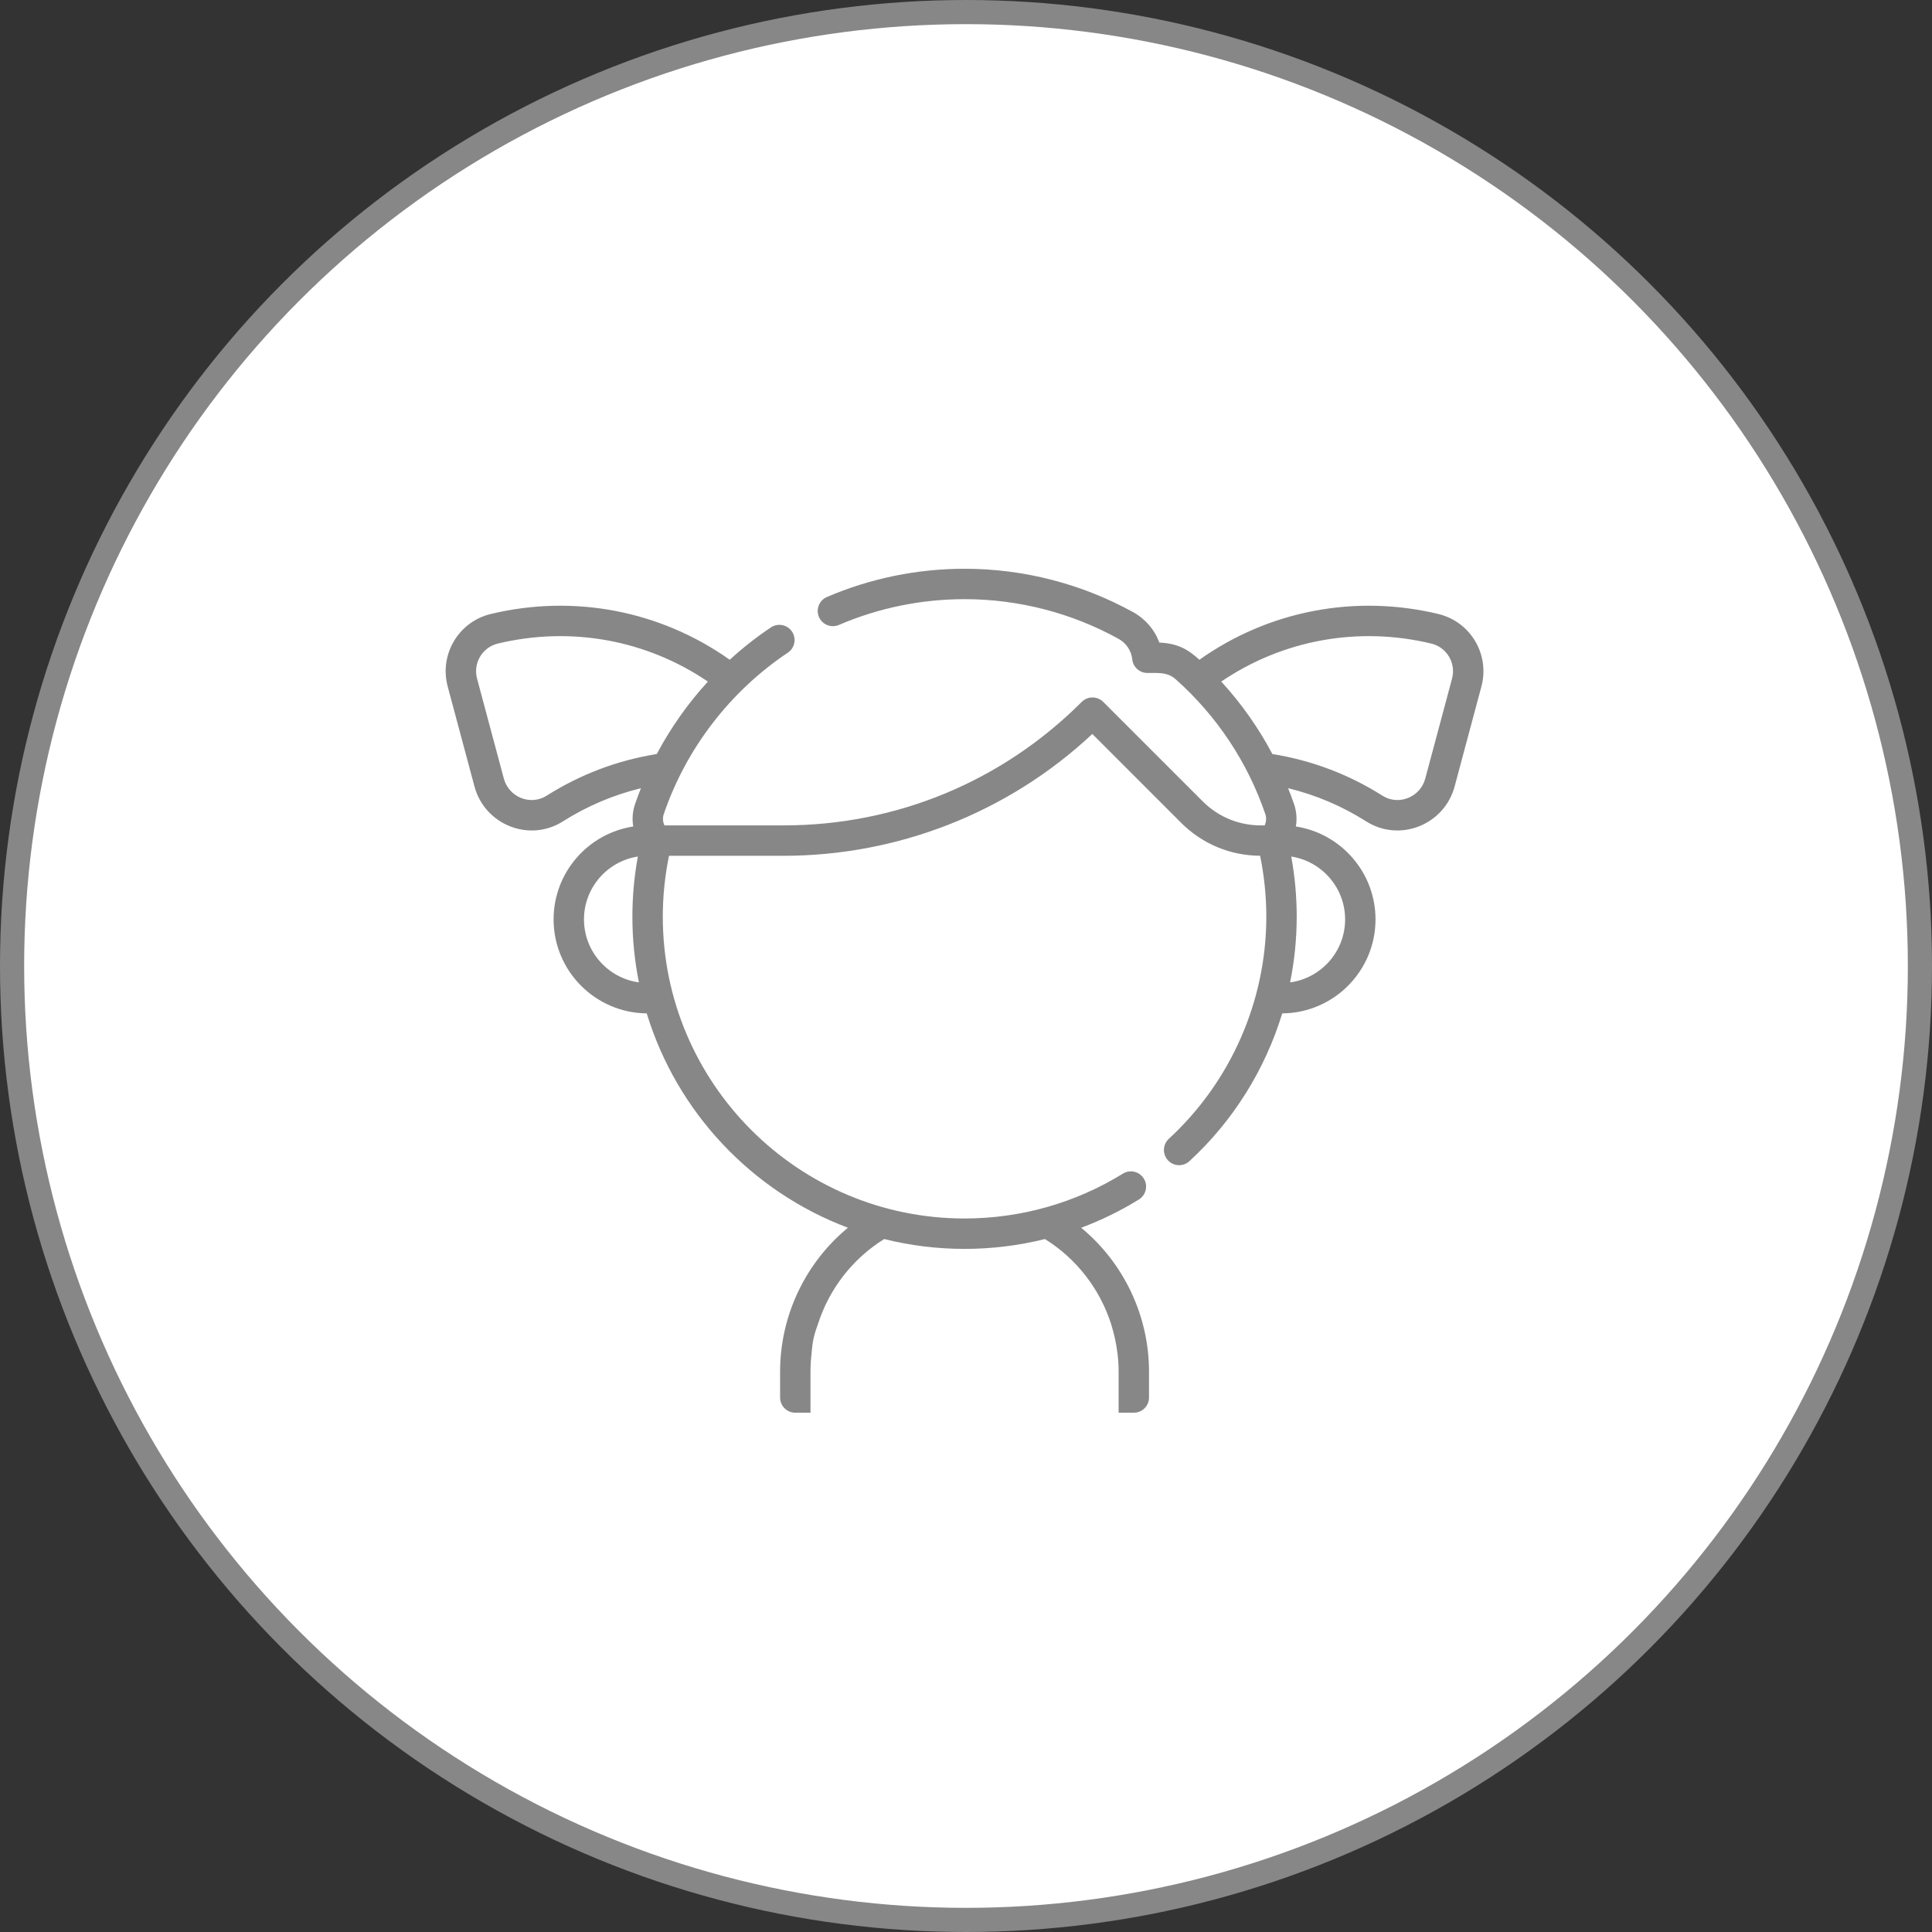
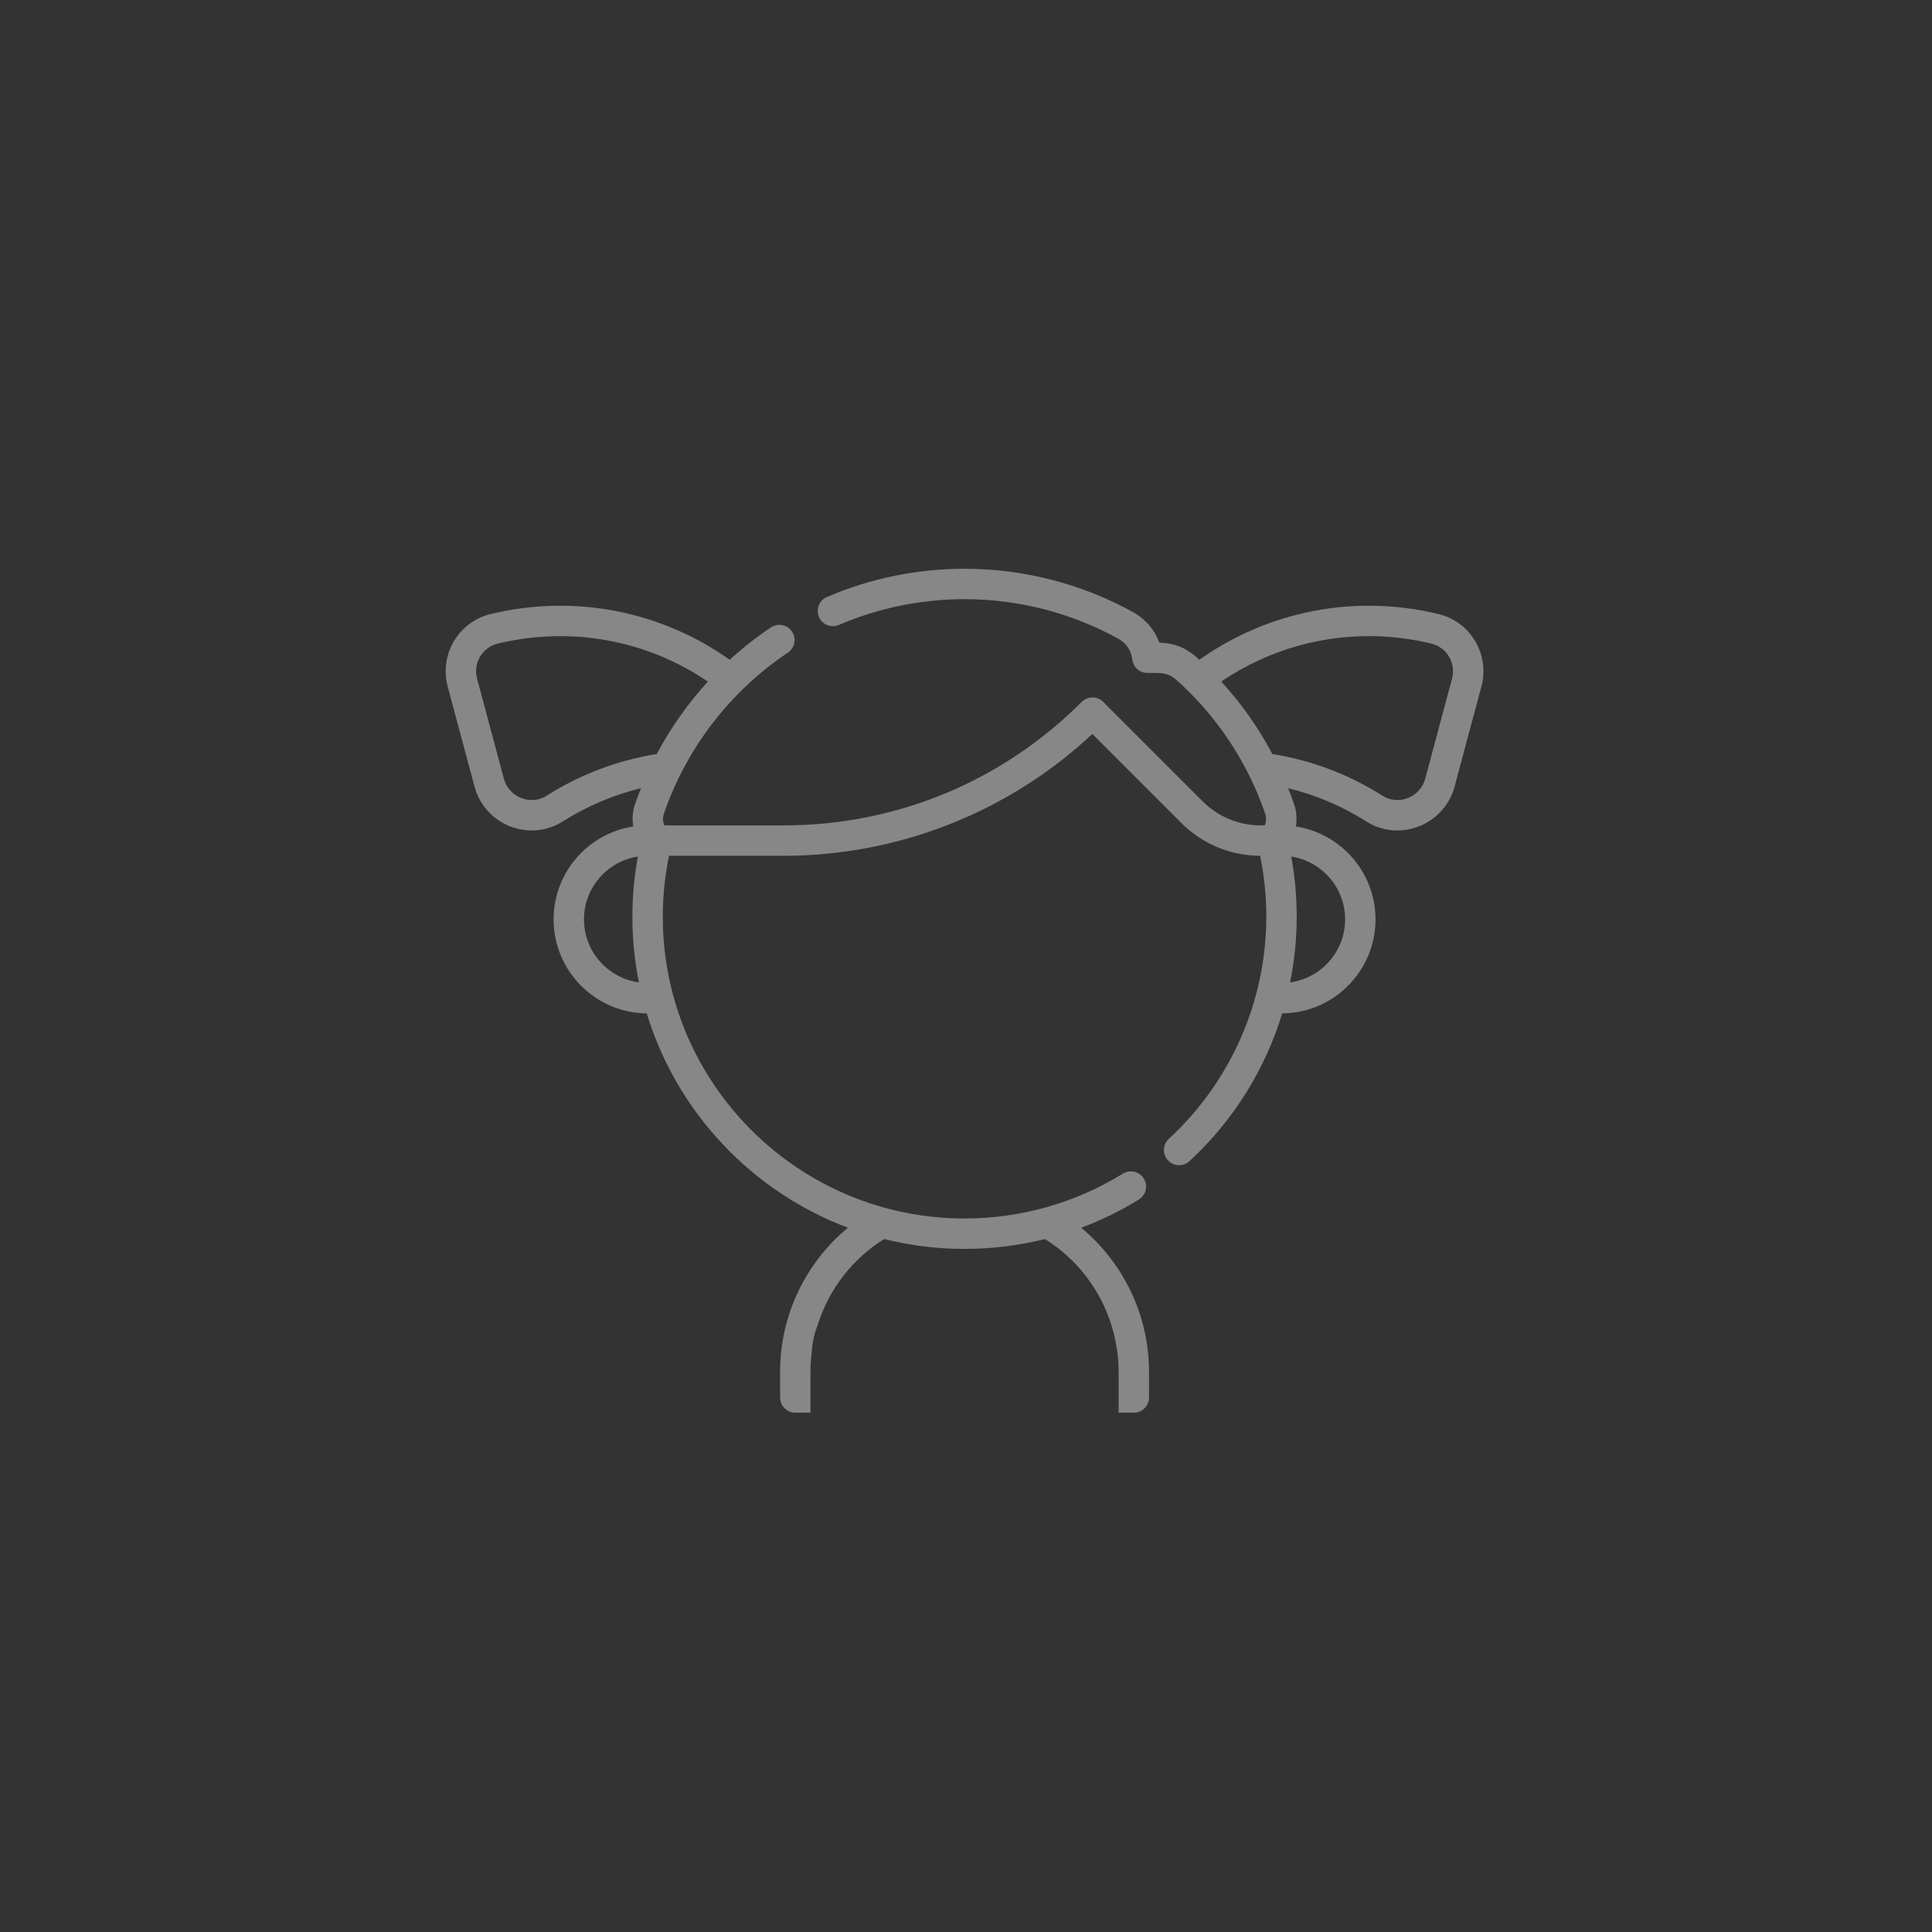
<svg xmlns="http://www.w3.org/2000/svg" width="160" height="160" viewBox="0 0 160 160" fill="none">
  <rect x="0" y="0" width="160" height="160" fill="#333333" stroke="none" />
-   <circle cx="80" cy="80" r="79" fill="white" stroke="#878787" stroke-width="2" />
  <path fill-rule="evenodd" clip-rule="evenodd" d="M99.328 54.638C105.064 50.575 112.214 49.191 119.118 50.848C121.785 51.489 123.395 54.201 122.684 56.852L120.467 65.128C119.617 68.302 115.93 69.788 113.141 68.023C111.135 66.752 108.969 65.833 106.676 65.275C106.852 65.714 107.017 66.157 107.171 66.604C107.373 67.196 107.424 67.829 107.317 68.445C111.048 69.019 113.914 72.251 113.914 76.14C113.914 80.413 110.454 83.892 106.189 83.924C104.771 88.57 102.136 92.818 98.503 96.163C98.381 96.275 98.239 96.362 98.084 96.419C97.928 96.476 97.763 96.501 97.598 96.495C97.433 96.488 97.271 96.448 97.121 96.379C96.971 96.309 96.836 96.211 96.724 96.089C96.612 95.968 96.525 95.825 96.468 95.67C96.411 95.515 96.386 95.35 96.392 95.184C96.399 95.019 96.439 94.857 96.508 94.707C96.578 94.557 96.676 94.422 96.798 94.31C101.928 89.588 104.87 82.885 104.871 75.92C104.87 74.224 104.698 72.533 104.357 70.871C101.887 70.858 99.567 69.891 97.82 68.144L90.461 60.784C83.402 67.39 74.212 70.873 64.896 70.873H55.404C55.064 72.529 54.89 74.222 54.89 75.92C54.89 89.7 66.1 100.91 79.88 100.91C84.522 100.91 89.053 99.628 92.983 97.202C93.123 97.113 93.28 97.053 93.445 97.025C93.609 96.997 93.777 97.002 93.939 97.04C94.101 97.077 94.254 97.146 94.39 97.243C94.525 97.34 94.639 97.463 94.727 97.605C94.814 97.746 94.873 97.904 94.899 98.069C94.925 98.233 94.918 98.401 94.879 98.563C94.84 98.725 94.769 98.877 94.671 99.011C94.572 99.145 94.448 99.259 94.305 99.345C92.796 100.275 91.2 101.056 89.539 101.677C93.053 104.579 95.157 108.953 95.157 113.597V115.735C95.157 116.43 94.593 116.994 93.898 116.994H92.639V114.476V113.597C92.639 113.103 92.609 112.612 92.553 112.128C92.41 111.057 92.278 110.536 92.017 109.649C91.089 106.761 89.163 104.243 86.536 102.613C84.359 103.155 82.123 103.428 79.88 103.428C77.636 103.429 75.401 103.155 73.225 102.613C70.594 104.243 68.668 106.758 67.741 109.648L67.74 109.652C67.46 110.441 67.303 110.885 67.207 112.127C67.151 112.612 67.121 113.102 67.121 113.597V114.476V116.994H65.863C65.529 116.994 65.209 116.861 64.972 116.625C64.736 116.389 64.604 116.069 64.604 115.735V113.597C64.604 108.944 66.706 104.577 70.221 101.676C62.267 98.683 56.054 92.107 53.56 83.924C49.3 83.885 45.846 80.409 45.846 76.14C45.846 72.251 48.712 69.019 52.443 68.446C52.336 67.829 52.386 67.196 52.588 66.605C52.741 66.158 52.906 65.715 53.081 65.276C50.789 65.834 48.624 66.753 46.619 68.023C43.833 69.787 40.145 68.306 39.293 65.128L37.076 56.853C36.365 54.198 37.978 51.488 40.642 50.848C47.547 49.191 54.698 50.575 60.434 54.638C61.506 53.656 62.651 52.756 63.86 51.948C64.138 51.769 64.475 51.706 64.799 51.773C65.123 51.84 65.408 52.031 65.591 52.307C65.775 52.582 65.843 52.918 65.781 53.243C65.718 53.568 65.531 53.855 65.258 54.043C60.478 57.233 56.825 61.983 54.972 67.417C54.865 67.731 54.891 68.065 55.027 68.355H64.896C74.223 68.355 82.991 64.723 89.585 58.128C89.702 58.011 89.841 57.919 89.994 57.855C90.146 57.792 90.31 57.76 90.475 57.76C90.641 57.76 90.804 57.792 90.957 57.855C91.11 57.919 91.249 58.011 91.365 58.128L99.6 66.363C100.885 67.648 102.592 68.355 104.409 68.355H104.733C104.869 68.064 104.895 67.731 104.787 67.416C103.321 63.124 100.77 59.283 97.381 56.268C96.87 55.813 96.376 55.73 95.589 55.73L95.022 55.733C94.71 55.733 94.41 55.618 94.179 55.41C93.948 55.202 93.802 54.915 93.77 54.606C93.695 53.894 93.273 53.26 92.64 52.91C88.755 50.758 84.343 49.62 79.882 49.62C76.367 49.62 72.816 50.319 69.476 51.754C69.169 51.886 68.822 51.89 68.512 51.767C68.202 51.643 67.954 51.401 67.822 51.094C67.69 50.787 67.686 50.441 67.81 50.131C67.933 49.821 68.175 49.572 68.482 49.441C72.09 47.891 75.972 47.102 79.882 47.102C84.769 47.102 89.602 48.349 93.86 50.707C94.856 51.258 95.62 52.15 96.013 53.218C97.593 53.277 98.452 53.838 99.328 54.638ZM52.824 70.935C50.301 71.324 48.363 73.51 48.363 76.14C48.363 78.801 50.347 81.006 52.912 81.357C52.559 79.599 52.372 77.781 52.372 75.92C52.372 74.248 52.523 72.579 52.824 70.935ZM45.272 65.895C48.059 64.13 51.124 62.971 54.391 62.445C55.543 60.275 56.966 58.259 58.624 56.447C53.543 52.994 47.282 51.844 41.23 53.297C39.934 53.608 39.166 54.927 39.508 56.201L41.725 64.476C42.139 66.022 43.93 66.745 45.272 65.895ZM111.397 76.14C111.397 73.51 109.459 71.324 106.936 70.935C107.236 72.575 107.388 74.245 107.388 75.92C107.387 77.746 107.203 79.568 106.839 81.358C109.409 81.01 111.397 78.804 111.397 76.14ZM118.035 64.476L120.252 56.201C120.595 54.921 119.821 53.606 118.53 53.297C112.48 51.844 106.221 52.994 101.14 56.444C102.8 58.256 104.223 60.273 105.372 62.445C108.638 62.972 111.702 64.131 114.488 65.895C115.826 66.743 117.619 66.026 118.035 64.476Z" fill="#878787" />
</svg>